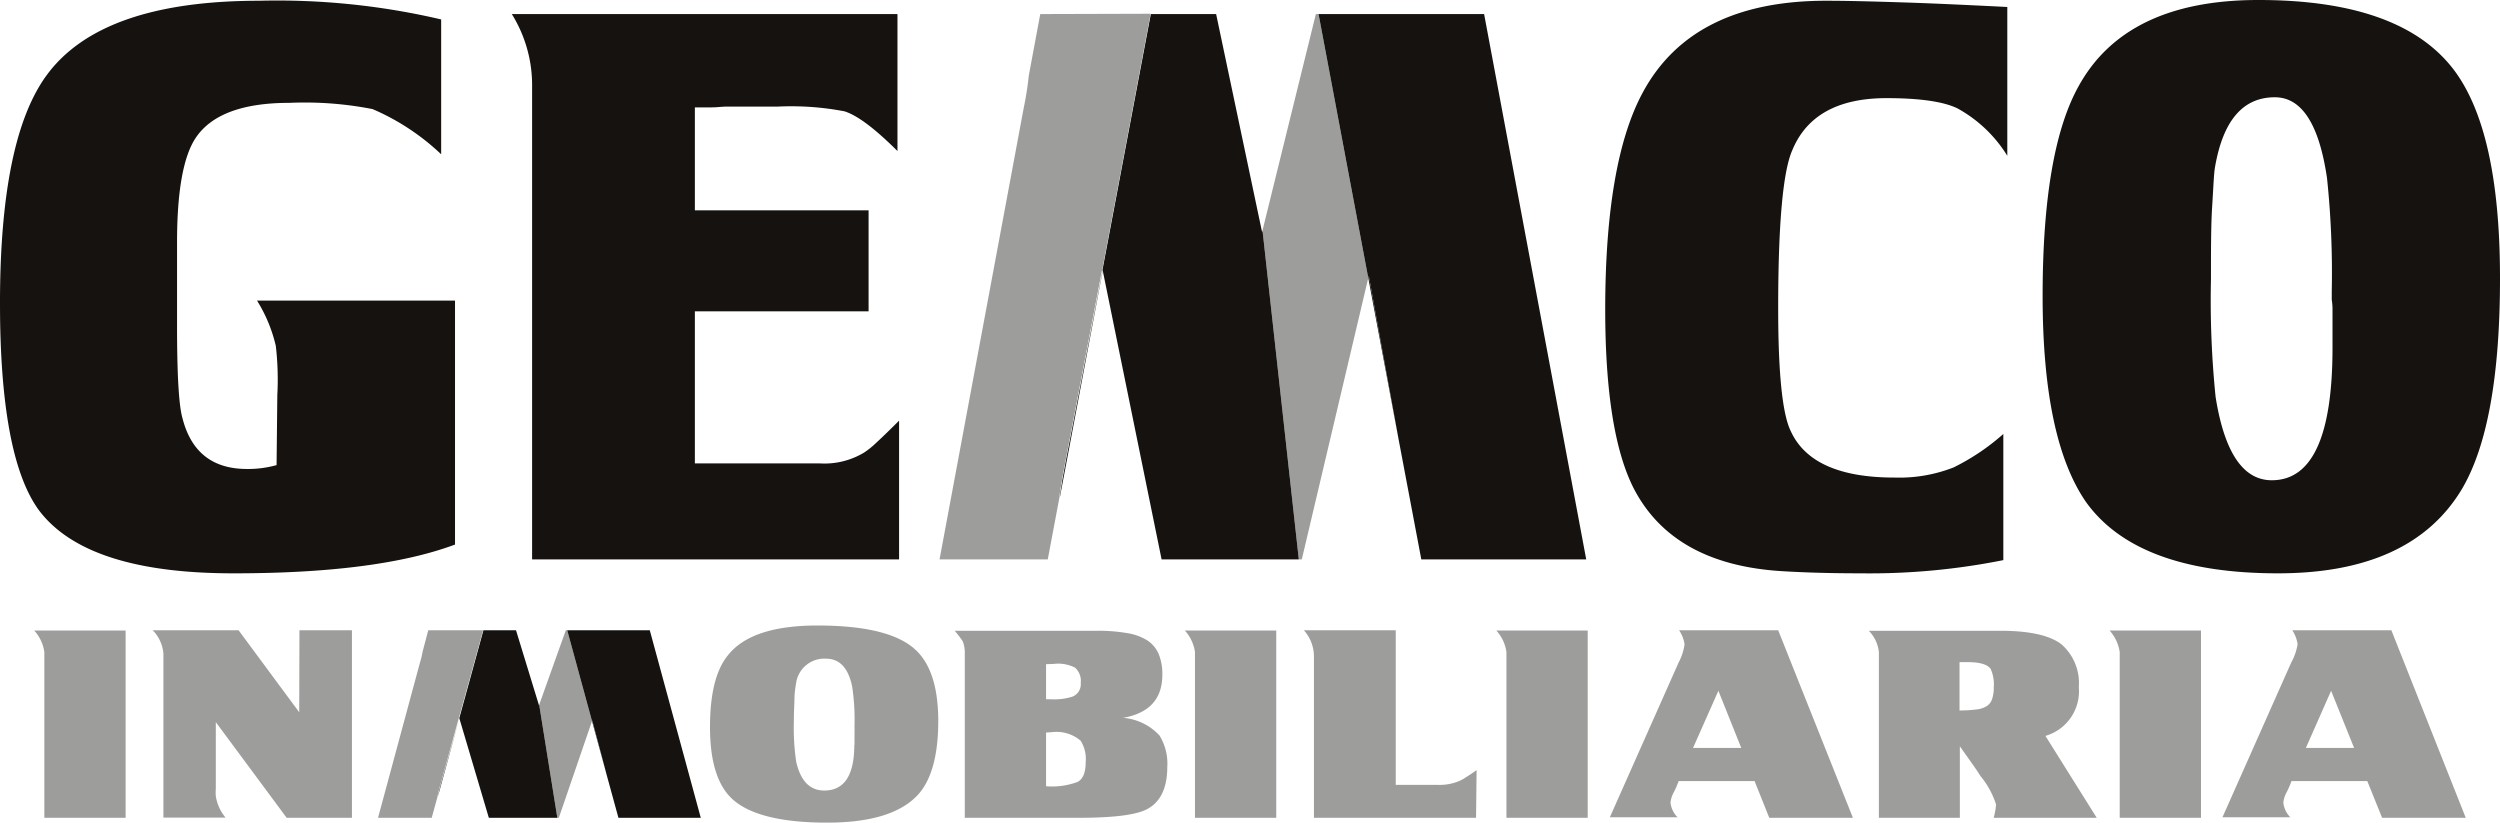
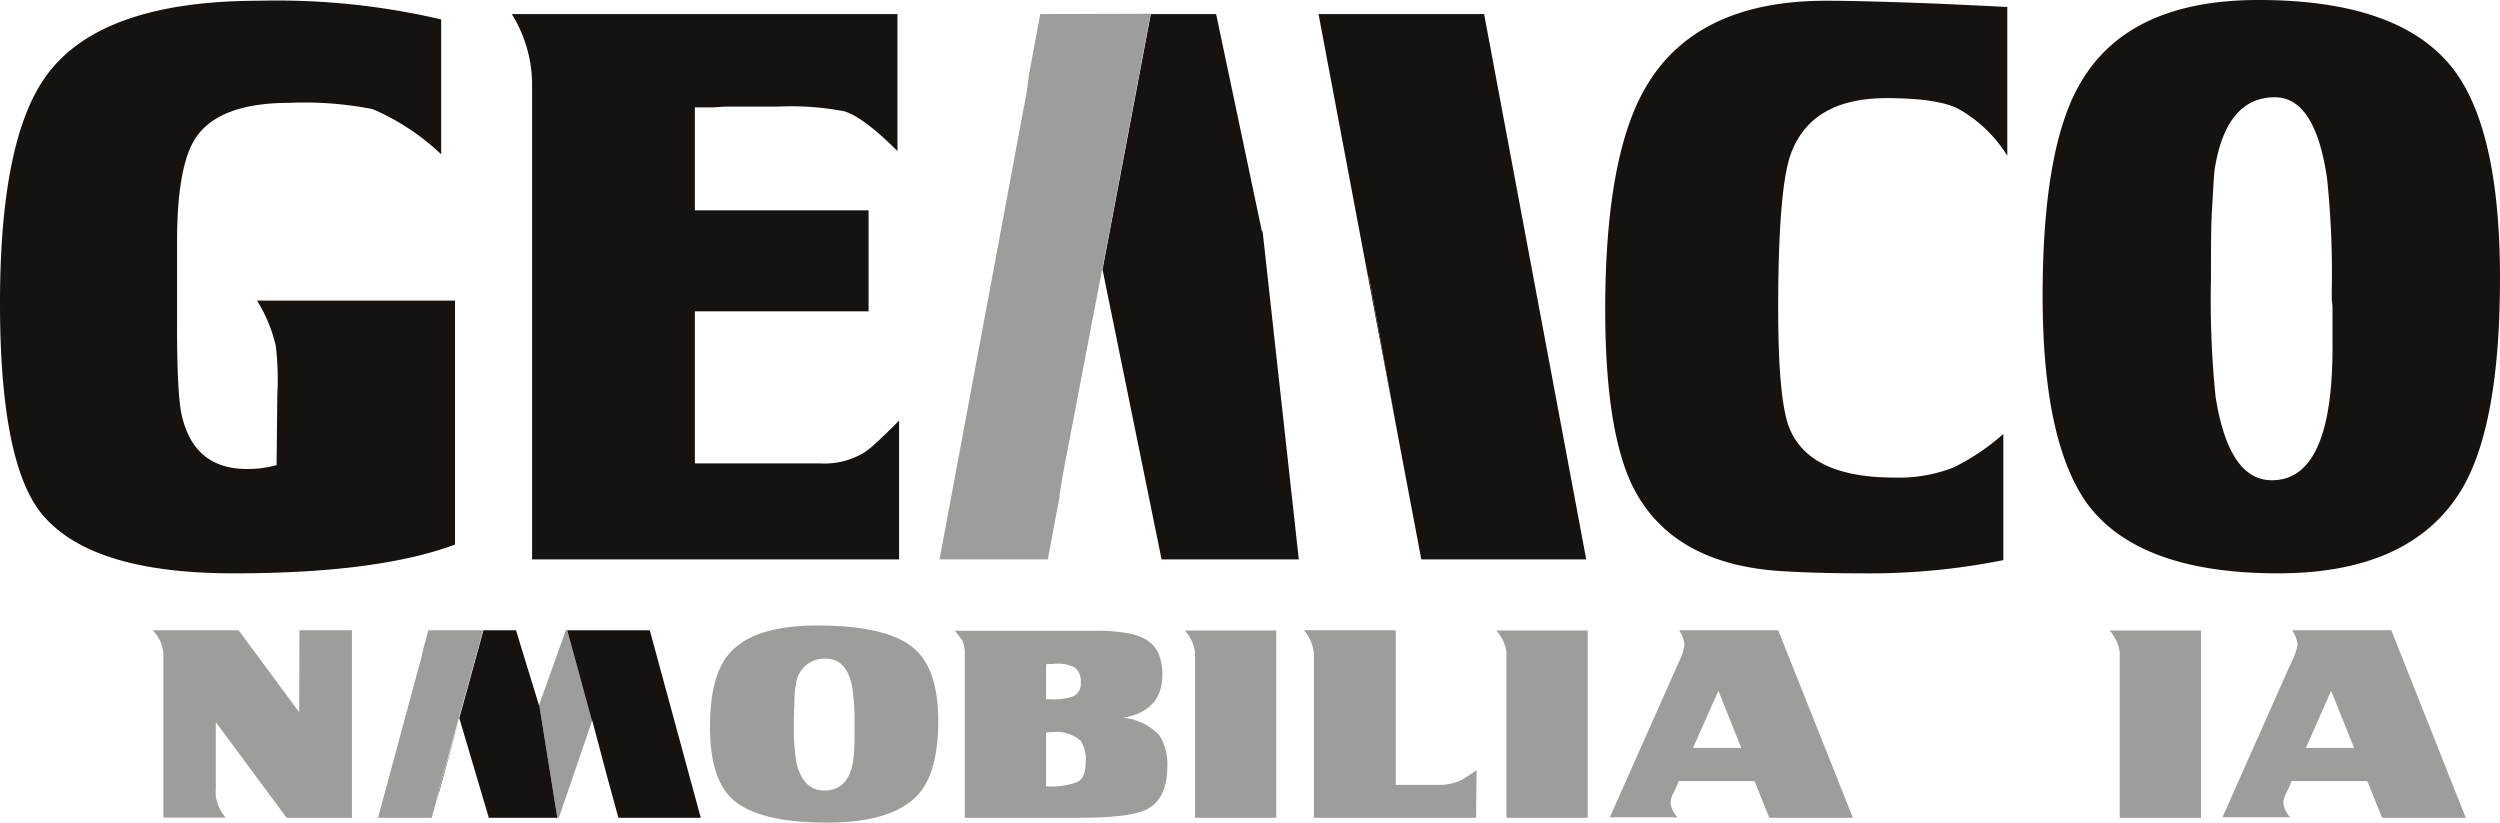
<svg xmlns="http://www.w3.org/2000/svg" viewBox="0 0 232.85 76.62">
  <defs>
    <style>.cls-1{fill:#9d9d9c;}.cls-2{fill:#151210;}</style>
  </defs>
  <g id="Capa_2" data-name="Capa 2">
    <g id="Capa_1-2" data-name="Capa 1">
-       <path class="cls-1" d="M11.7,76.17H4.13V60.73a3.77,3.77,0,0,0-.94-2H11.7Z" />
      <path class="cls-1" d="M27.89,58.7h4.89V76.17H26.7l-6.6-8.91v2.35l0,2.37v1.5a4.17,4.17,0,0,0,0,.67,4.07,4.07,0,0,0,.91,2H15.22V60.87a3.52,3.52,0,0,0-1-2.17h8l5.65,7.64Z" />
      <path class="cls-1" d="M85.59,73.92q-2.36,2.7-8.55,2.7-6.53,0-8.91-2.27c-1.35-1.31-2-3.53-2-6.64s.56-5.32,1.67-6.68q2.2-2.78,8.36-2.77c4.42,0,7.45.74,9.09,2.24,1.43,1.31,2.14,3.54,2.14,6.66S86.77,72.56,85.59,73.92Zm-6-4.54V68.11a1.39,1.39,0,0,0,0-.27v-.28a20.68,20.68,0,0,0-.22-3.62c-.36-1.73-1.17-2.59-2.43-2.59a2.65,2.65,0,0,0-2.79,2.27A10.8,10.8,0,0,0,74,64.86c0,.59-.06,1.35-.06,2.3a21.63,21.63,0,0,0,.22,3.8q.61,2.67,2.61,2.67Q79.57,73.63,79.57,69.38Z" />
      <path class="cls-1" d="M104.6,66.86A5.17,5.17,0,0,1,108,68.51a5,5,0,0,1,.72,2.94c0,2-.68,3.38-2.06,4-1.06.48-3.13.72-6.19.72H89.86V60.92a3.12,3.12,0,0,0-.18-1.17,8.88,8.88,0,0,0-.76-1h13.29a15.77,15.77,0,0,1,2.79.22,5,5,0,0,1,1.88.69,2.85,2.85,0,0,1,1.05,1.28,4.92,4.92,0,0,1,.33,1.91Q108.26,66.22,104.6,66.86Zm-7.17-5v3.27h.47a5.45,5.45,0,0,0,2-.25,1.24,1.24,0,0,0,.76-1.27,1.64,1.64,0,0,0-.54-1.43,3.45,3.45,0,0,0-2-.34Zm0,6.37v5a6.77,6.77,0,0,0,2.93-.4c.51-.26.76-.88.76-1.84a3.18,3.18,0,0,0-.47-2A3.46,3.46,0,0,0,98,68.19Z" />
      <path class="cls-1" d="M118.87,76.17H111.3V60.73a3.77,3.77,0,0,0-.94-2h8.51Z" />
      <path class="cls-1" d="M137.48,76.17h-15.1V61.05a3.68,3.68,0,0,0-.94-2.35H130V73.1h3.84a4.75,4.75,0,0,0,2.06-.35,3,3,0,0,0,.55-.3c.26-.16.63-.4,1.08-.72Z" />
      <path class="cls-1" d="M147.88,76.17h-7.57V60.73a3.77,3.77,0,0,0-.94-2h8.51Z" />
      <path class="cls-1" d="M172.58,76.17h-7.79l-1.37-3.42h-7.07a8.85,8.85,0,0,1-.43,1,2.53,2.53,0,0,0-.33,1,2.23,2.23,0,0,0,.66,1.37h-6.31l6.41-14.42A5.06,5.06,0,0,0,156.9,60a3.23,3.23,0,0,0-.51-1.3h9.23ZM160.05,64.34l-2.36,5.32h4.49Z" />
-       <path class="cls-1" d="M190.51,68.54l4.78,7.63h-9.6a5.94,5.94,0,0,0,.22-1.25,7.92,7.92,0,0,0-1.45-2.64c-.2-.32-.45-.7-.78-1.16l-1.14-1.61v6.66H175V60.75a3.33,3.33,0,0,0-.94-2H186.3c2.71,0,4.6.42,5.69,1.25A4.79,4.79,0,0,1,193.62,64,4.32,4.32,0,0,1,190.51,68.54Zm-8-6.87v4.5a11.21,11.21,0,0,0,1.56-.09,2.25,2.25,0,0,0,1-.33,1.22,1.22,0,0,0,.48-.66,3.24,3.24,0,0,0,.15-1.07,3.52,3.52,0,0,0-.29-1.72c-.31-.42-1-.63-2.17-.63Z" />
      <path class="cls-1" d="M205,76.17h-7.57V60.73a3.85,3.85,0,0,0-.94-2H205Z" />
      <path class="cls-1" d="M229.66,76.17h-7.79l-1.38-3.42h-7.06a8.85,8.85,0,0,1-.43,1,2.53,2.53,0,0,0-.33,1,2.27,2.27,0,0,0,.65,1.37H207l6.41-14.42A5.2,5.2,0,0,0,214,60a3.17,3.17,0,0,0-.5-1.3h9.23ZM217.12,64.34l-2.35,5.32h4.49Z" />
      <path class="cls-2" d="M41.07,73c-.12.43-.21.79-.27,1.07v.06l2-7.27v0Z" />
-       <polygon class="cls-2" points="55.14 67.16 56.54 72.3 55.16 67.09 55.14 67.16" />
      <polygon class="cls-1" points="52.7 58.7 50.22 65.64 51.91 76.17 52.05 76.17 55.14 67.16 52.83 58.7 52.7 58.7" />
      <polygon class="cls-2" points="60.52 58.7 52.83 58.7 55.14 67.16 55.16 67.09 56.54 72.3 57.6 76.17 65.27 76.17 60.52 58.7" />
      <polygon class="cls-2" points="50.2 65.69 48.06 58.7 45.03 58.7 42.78 66.89 45.53 76.17 51.91 76.17 50.22 65.64 50.2 65.69" />
      <path class="cls-1" d="M39.89,58.7l-.53,2a7.58,7.58,0,0,1-.24,1L35.21,76.17h5l.55-2V74.1c.06-.28.15-.64.27-1.07l1.71-6.17v0L45,58.7Z" />
-       <path class="cls-2" d="M99.26,43q-.36,1.88-.54,3.12l0,.18,4-21.15,0-.08Z" />
      <polygon class="cls-2" points="127.44 25.89 130.25 40.84 127.49 25.69 127.44 25.89" />
      <path class="cls-2" d="M25.69,32.22a27.23,27.23,0,0,1,.14,4.57l-.07,6.53a9.82,9.82,0,0,1-2.76.36q-4.79,0-6-4.71c-.34-1.17-.51-4-.51-8.64V22.57c0-4.74.58-8,1.74-9.73,1.45-2.17,4.36-3.26,8.71-3.26a32.82,32.82,0,0,1,7.76.58,21.67,21.67,0,0,1,6.39,4.21V1.81A67,67,0,0,0,24.16.07Q9.43.07,4.35,7,0,12.92,0,28.23q0,14.35,3.63,19.3,4.43,5.88,18.14,5.87,13.43,0,20.61-2.68V28H23.94A13.91,13.91,0,0,1,25.69,32.22Z" />
      <path class="cls-2" d="M80.47,42.16a7.16,7.16,0,0,1-4.14,1H64.72V29H80.9V19.59H64.72V10h1.6c.48,0,.92-.07,1.31-.07h4.78a26.32,26.32,0,0,1,6.25.44c1.2.38,2.85,1.62,4.93,3.7V1.31H47.67a12.53,12.53,0,0,1,1.89,6.45V52.1H83.74V39.18c-.92.92-1.65,1.62-2.18,2.11A7.64,7.64,0,0,1,80.47,42.16Z" />
-       <polygon class="cls-1" points="122.56 1.31 117.59 21.46 120.97 52.1 121.25 52.1 127.44 25.89 122.81 1.31 122.56 1.31" />
      <polygon class="cls-2" points="138.23 1.31 122.81 1.31 127.44 25.89 127.49 25.69 130.25 40.84 132.38 52.1 147.74 52.1 138.23 1.31" />
      <polygon class="cls-2" points="117.55 21.62 113.27 1.31 107.19 1.31 102.69 25.11 108.19 52.1 120.97 52.1 117.59 21.46 117.55 21.62" />
      <path class="cls-1" d="M96.89,1.31,95.82,7.05a29.54,29.54,0,0,1-.47,3L87.51,52.1H97.59l1.1-5.84,0-.18q.18-1.24.54-3.12L102.67,25l0,.08,4.5-23.8Z" />
      <path class="cls-2" d="M170.08.07Q157.6.07,153,8.63q-3.48,6.46-3.49,20.18,0,11.39,2.62,16.61,3.63,7.11,13.71,7.77c2.23.14,4.74.21,7.55.21a63.34,63.34,0,0,0,13.2-1.23V40.42a20.81,20.81,0,0,1-4.64,3.12,13.91,13.91,0,0,1-5.51.94q-7.69,0-9.66-4.35-1.16-2.4-1.16-11.4,0-11.74,1.31-14.73,2-4.86,8.78-4.86c3.09,0,5.3.32,6.6.95a12.55,12.55,0,0,1,4.65,4.42V.65c-3.78-.19-7-.34-9.84-.43S172,.07,170.08.07Z" />
      <path class="cls-2" d="M228.57,6.53Q223.64,0,210.35,0,198,0,193.59,8.05q-3.33,6-3.34,19.45t4.07,19.3q4.78,6.6,17.85,6.6,12.41,0,17.12-7.83,3.56-6,3.56-19.67T228.57,6.53ZM217.25,29.39v3q0,12.35-5.66,12.34-4,0-5.23-7.77a89,89,0,0,1-.43-11c0-2.75,0-5,.11-6.71s.15-2.91.25-3.59q1.1-6.6,5.59-6.6,3.76,0,4.86,7.54a84.75,84.75,0,0,1,.44,10.52v.8a6,6,0,0,1,.07.8Z" />
    </g>
  </g>
</svg>